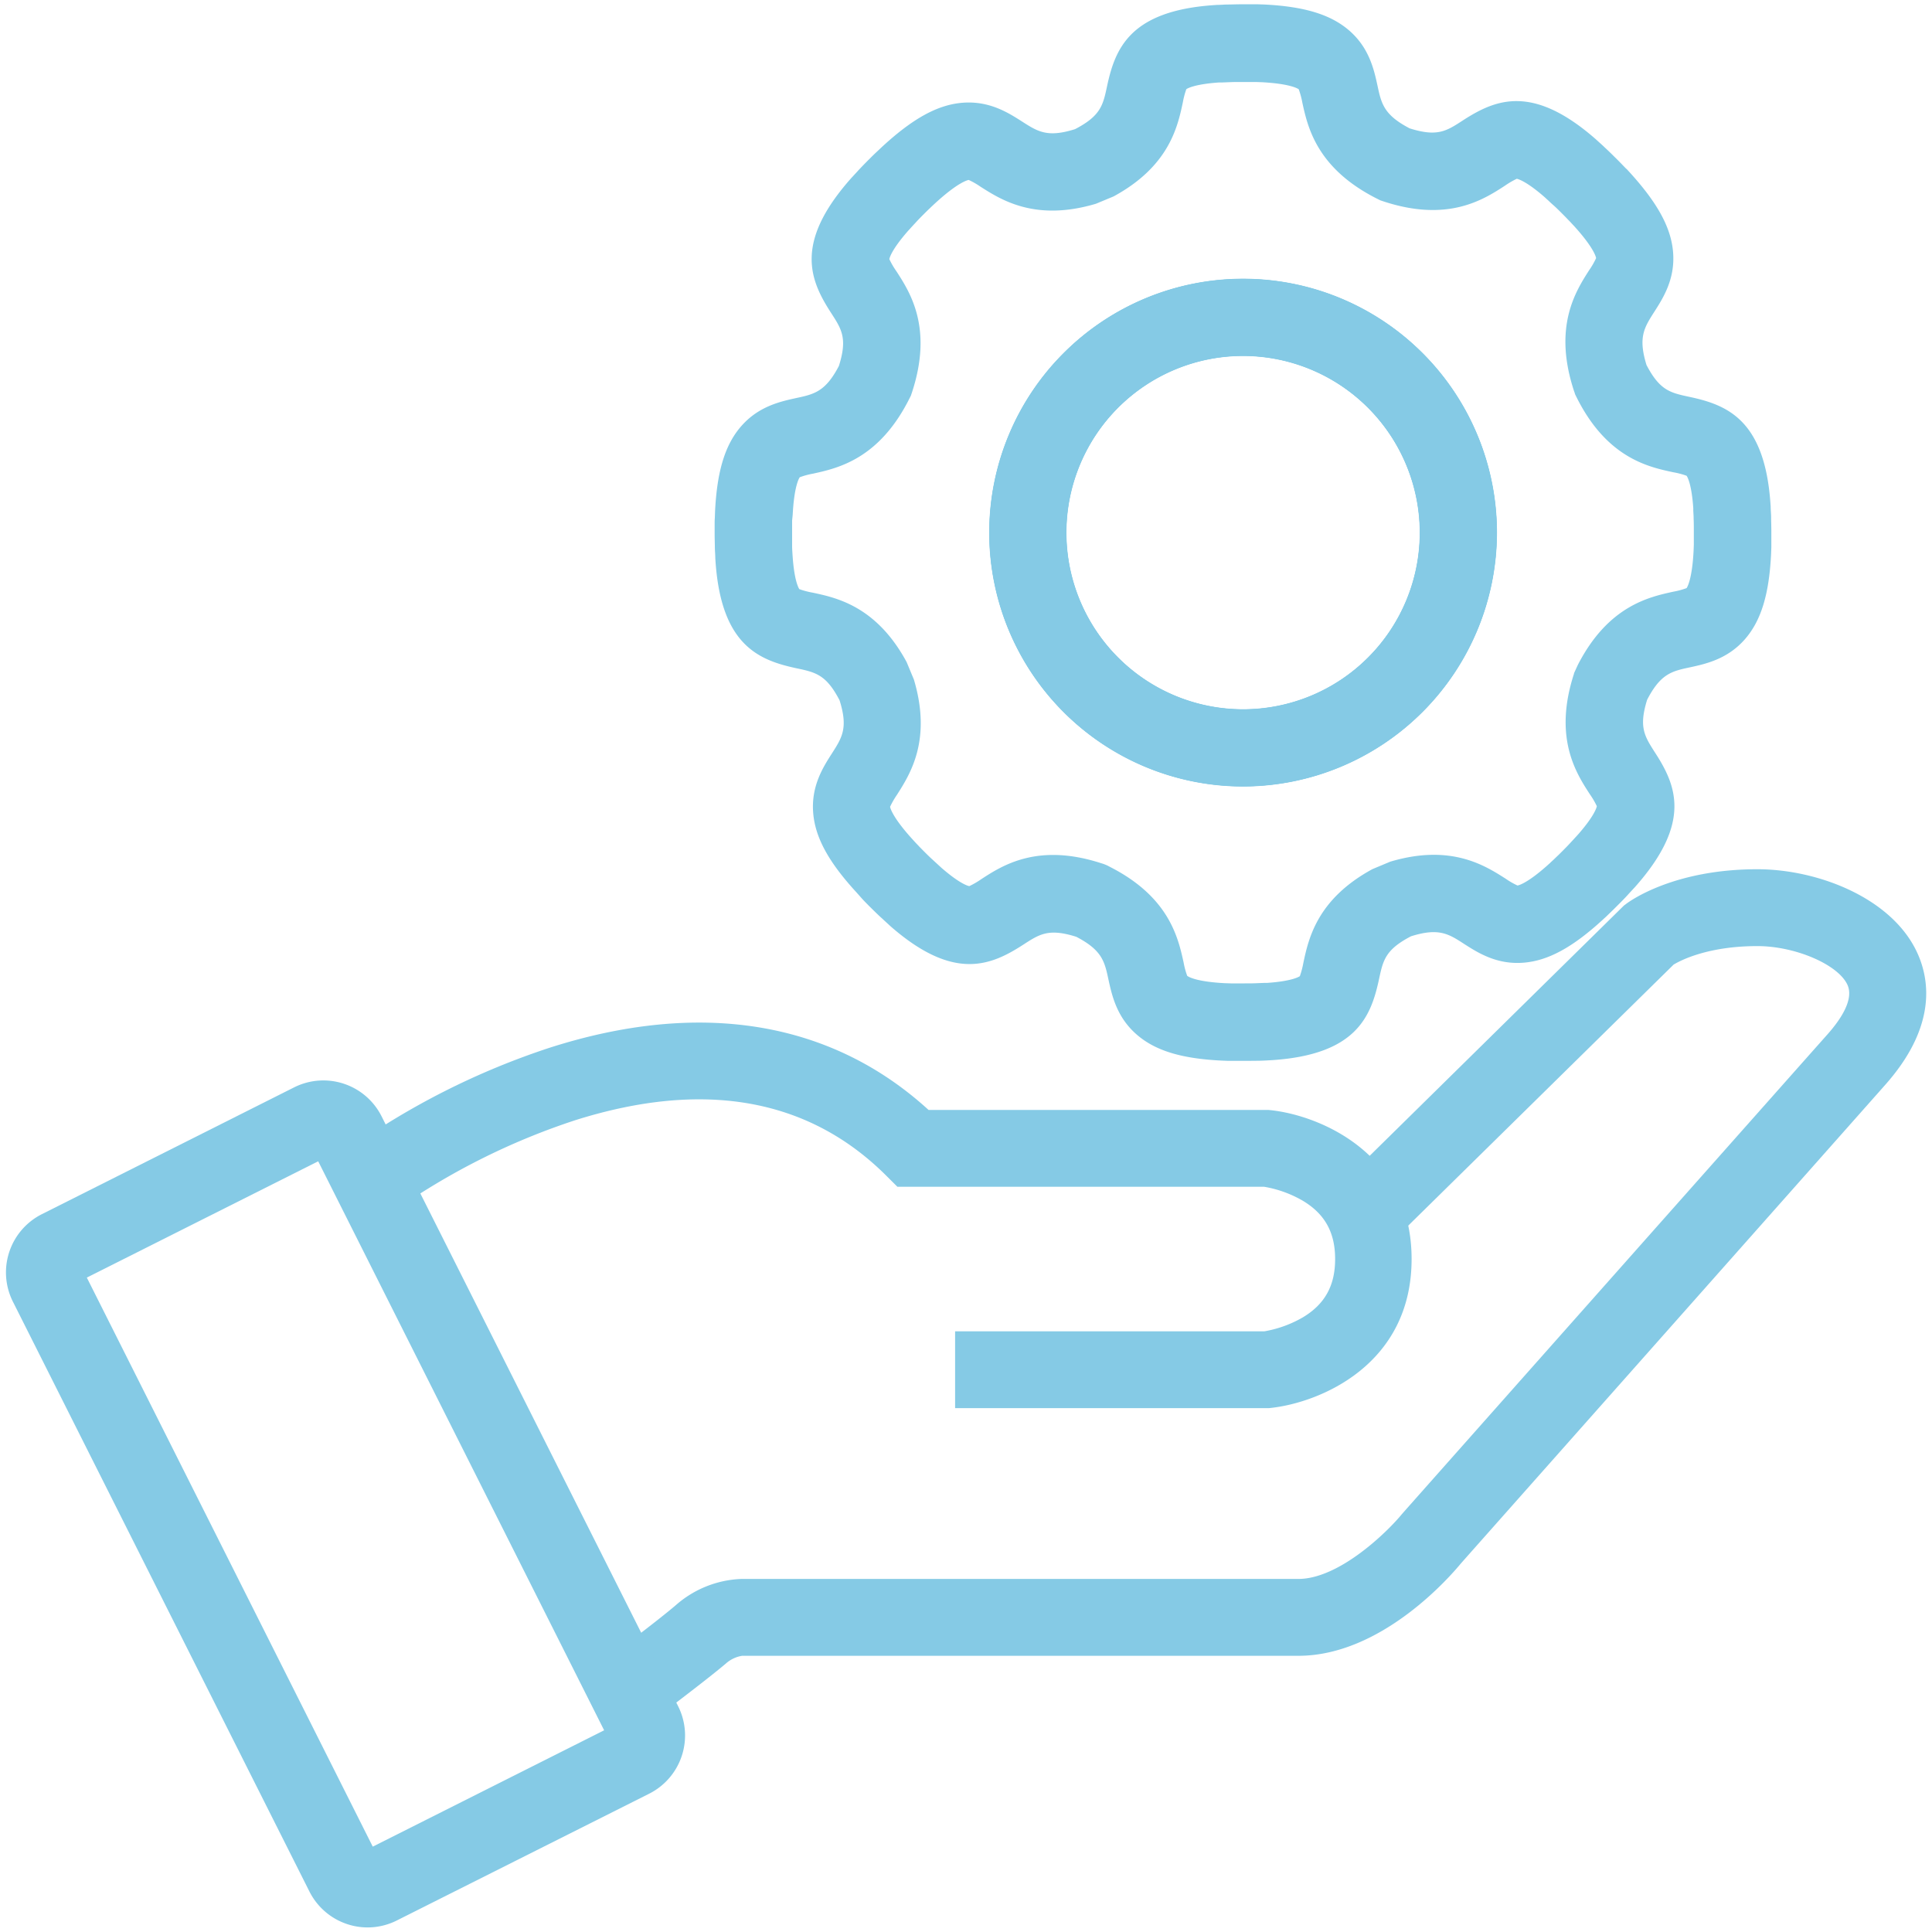
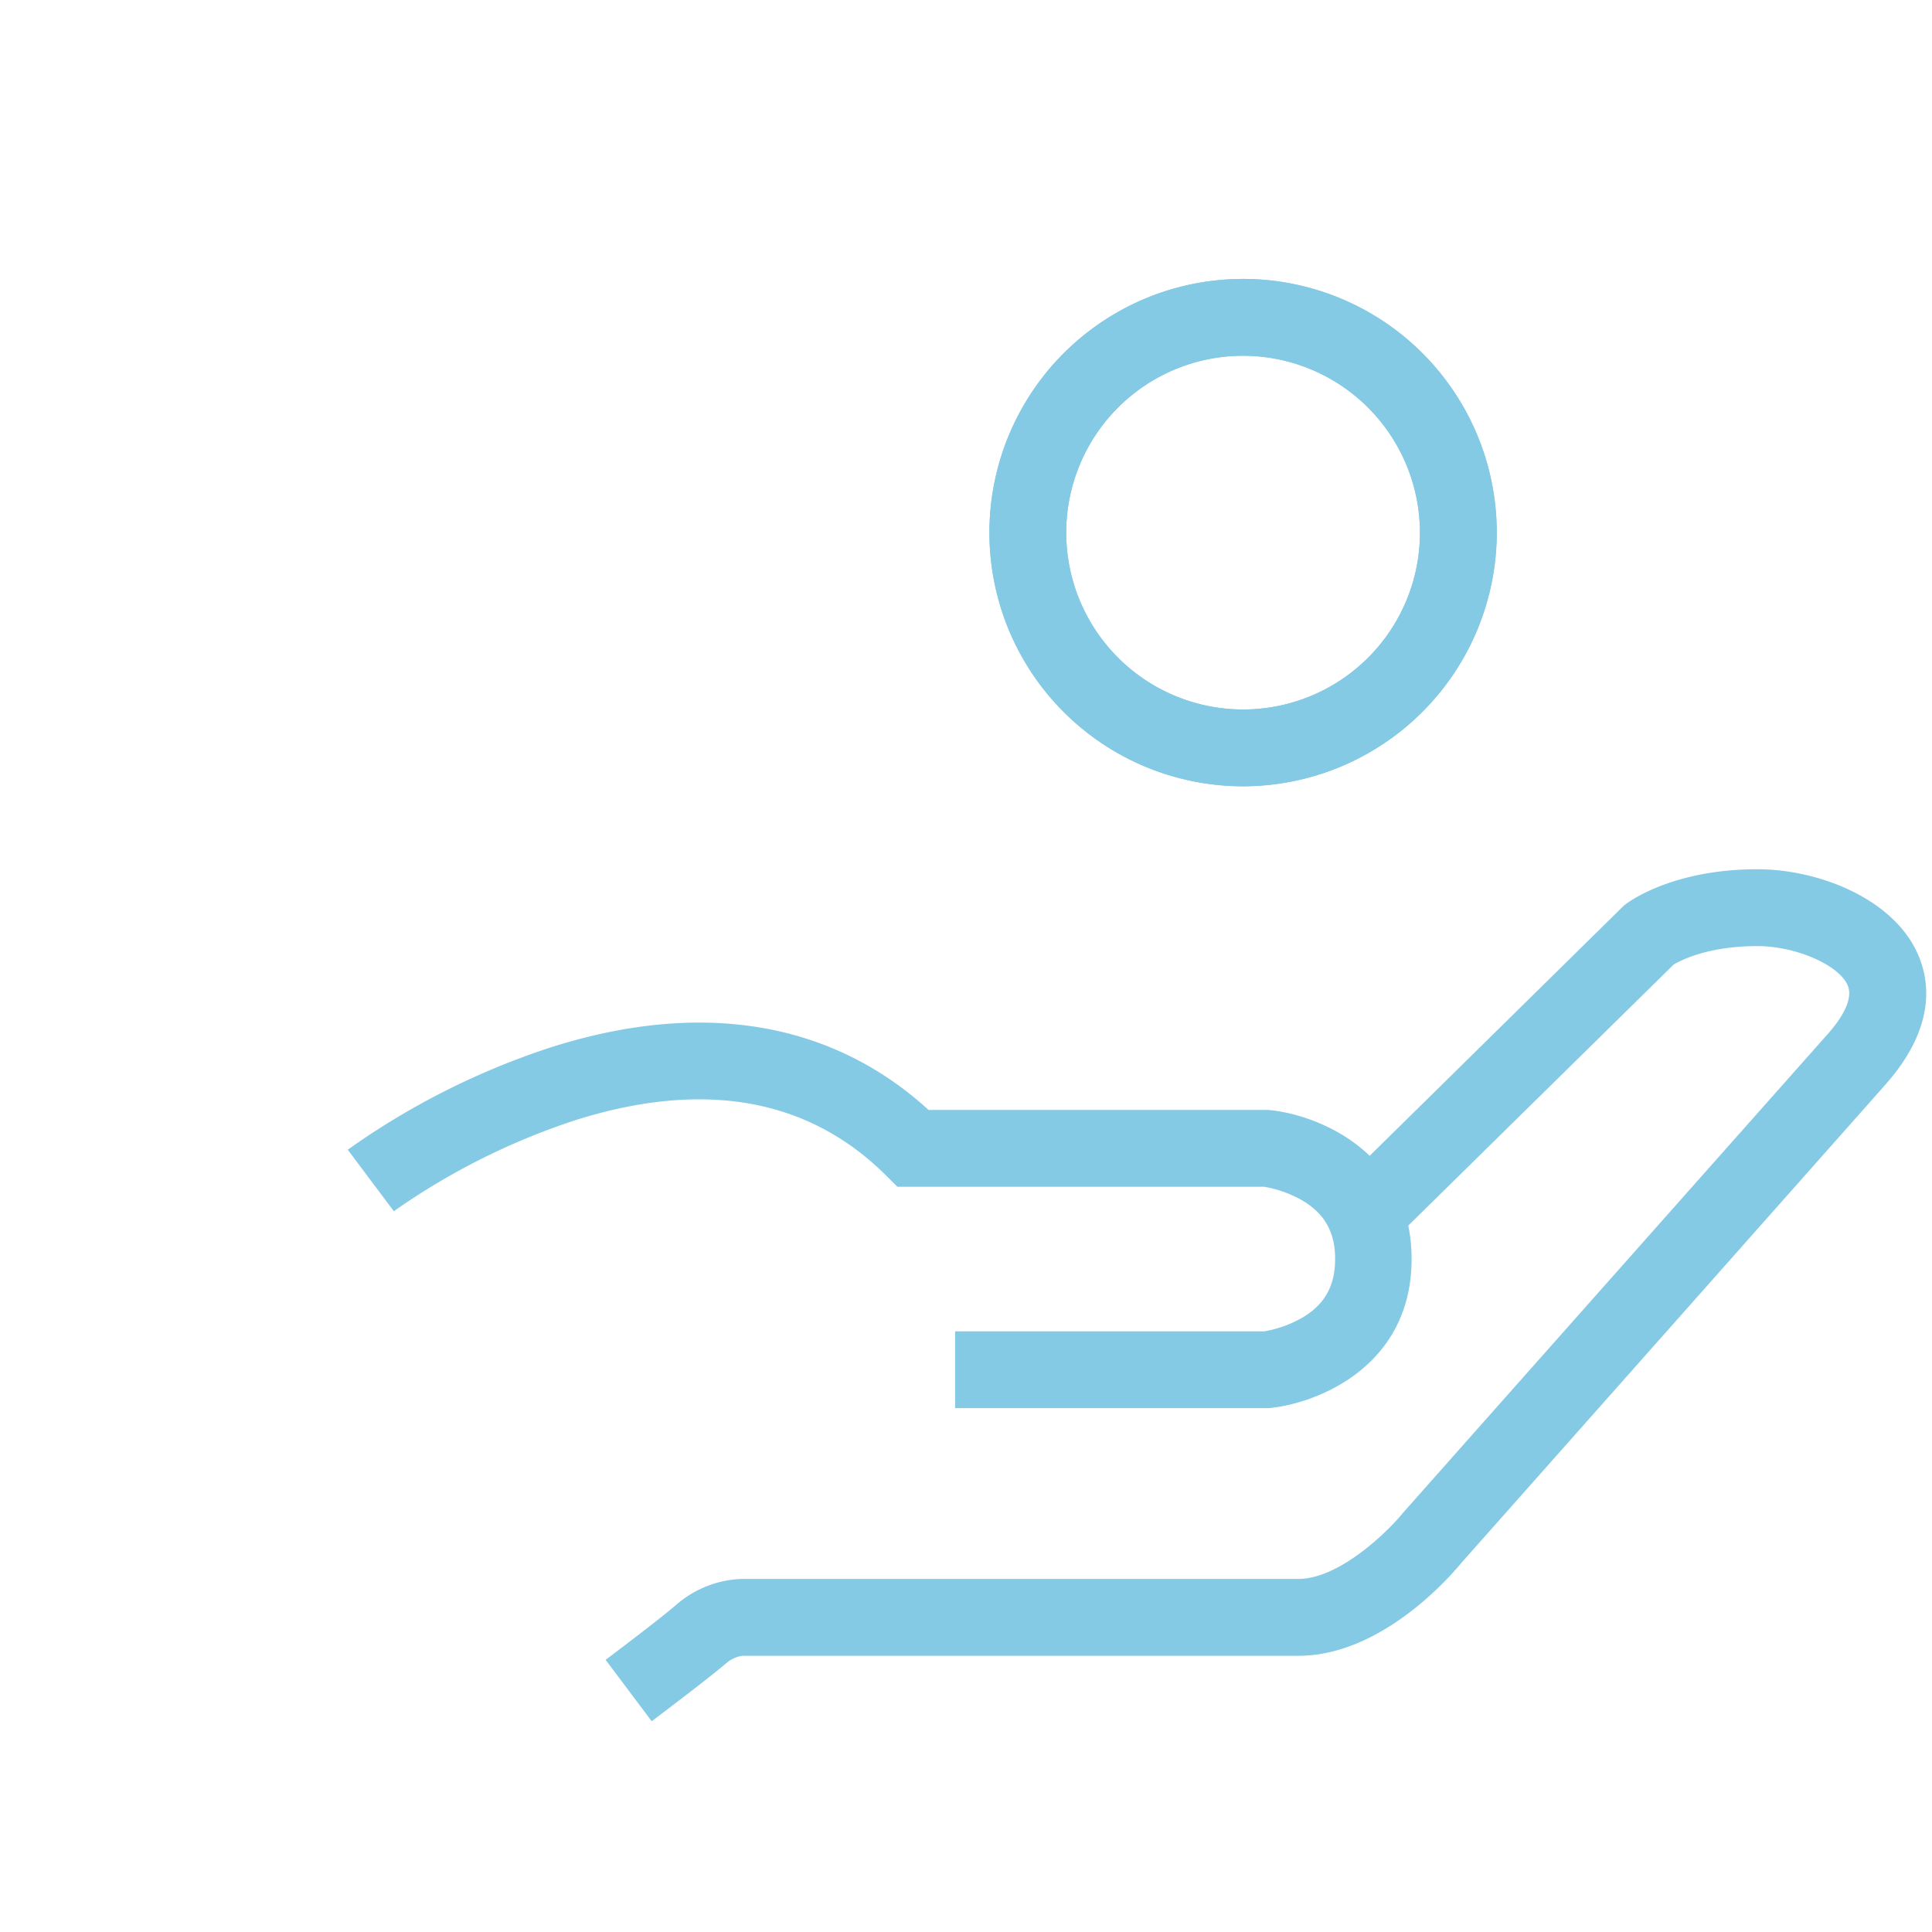
<svg xmlns="http://www.w3.org/2000/svg" id="Layer_1" data-name="Layer 1" viewBox="0 0 500 500">
  <defs>
    <style>.cls-1{fill:#85cae5;}</style>
  </defs>
  <path class="cls-1" d="M321.71,203.49a65.65,65.65,0,1,1,65.65-65.65A65.73,65.73,0,0,1,321.71,203.49Zm0-111.42a45.77,45.77,0,1,0,45.77,45.77A45.83,45.83,0,0,0,321.71,92.07Z" />
  <path class="cls-1" d="M321.71,203.49a65.65,65.65,0,1,1,65.65-65.65A65.73,65.73,0,0,1,321.71,203.49Zm0-111.42a45.77,45.77,0,1,0,45.77,45.77A45.83,45.83,0,0,0,321.71,92.07Z" />
-   <path class="cls-1" d="M322.08,274.55h-.36c-.73,0-1.44,0-2.12,0s-1.17,0-1.74,0l-1.75-.07c-10.45-.51-17.24-2.61-22-6.8-5.12-4.48-6.34-10.08-7.24-14.16-1-4.72-1.67-7.62-8.33-11.08-7.11-2.24-9.47-.71-13.66,2-8.4,5.45-18,9.58-34.33-4.65l-.35-.32-.66-.61c-.52-.46-1-.94-1.55-1.42-.82-.76-1.67-1.58-2.69-2.6l-.29-.28c-.6-.61-1.2-1.21-1.76-1.81L221.7,231c-7.28-7.91-10.75-14.28-11.25-20.66-.55-6.93,2.59-11.83,4.88-15.4,2.6-4.06,4.2-6.56,1.95-13.7-3.45-6.65-6.2-7.24-11.09-8.28-9.79-2.09-19.46-5.94-21-27.45l-.07-1c0-.83-.08-1.68-.11-2.54,0-1.12-.06-2.41-.06-3.75v-.36c0-.73,0-1.43,0-2.12s0-1.17.05-1.73l.06-1.76c.53-10.45,2.62-17.23,6.81-22,4.49-5.11,10.08-6.33,14.16-7.23,4.71-1,7.61-1.67,11.08-8.32,2.25-7.13.71-9.49-2-13.68-5.46-8.43-9.6-18,4.76-34.44l.22-.25c.18-.21.38-.42.58-.63.48-.54,1-1.07,1.47-1.61.73-.78,1.55-1.63,2.56-2.65l.31-.3c.58-.59,1.19-1.19,1.79-1.75s1.12-1.06,1.65-1.55c7.93-7.28,14.3-10.75,20.68-11.25,6.94-.54,11.83,2.59,15.41,4.88,4.06,2.6,6.55,4.2,13.69,1.95,6.64-3.45,7.23-6.2,8.27-11.08,2.09-9.79,5.93-19.47,27.45-21l1-.07c.83,0,1.67-.08,2.53-.1,1.18,0,2.46-.06,3.79-.06h.39c.72,0,1.43,0,2.11,0s1.19,0,1.76,0l1.74.06c10.44.53,17.22,2.63,22,6.81,5.11,4.49,6.33,10.08,7.22,14.16,1,4.71,1.67,7.61,8.33,11.08,7.13,2.25,9.5.72,13.68-2,8.43-5.46,18-9.6,34.43,4.76l.76.69c.56.51,1.13,1,1.69,1.56.82.75,1.66,1.57,2.68,2.59l.29.28c.58.58,1.16,1.17,1.71,1.75q.42.42.81.84l.06,0,.85.93C429.06,52.63,432.51,59,433,65.36c.53,6.91-2.6,11.8-4.89,15.37-2.6,4.07-4.2,6.57-2,13.73,3.45,6.61,6.19,7.19,11.07,8.24,9.79,2.08,19.46,5.92,21,27.44l.07,1c0,.84.09,1.68.11,2.54,0,1.2.06,2.48.06,3.79v.39c0,.72,0,1.43,0,2.12s0,1.13,0,1.68l-.07,1.81c-.52,10.44-2.61,17.22-6.8,22-4.49,5.11-10.08,6.34-14.16,7.23-4.74,1-7.63,1.67-11.11,8.39-2.21,7.08-.68,9.43,2,13.62,5.47,8.43,9.6,18-4.77,34.43l-.21.24c-.19.22-.39.43-.59.64-.48.54-1,1.07-1.47,1.61-.71.77-1.53,1.62-2.56,2.64l-.29.29c-.58.58-1.16,1.16-1.74,1.71s-1,1-1.49,1.41l-.33.31c-7.87,7.23-14.23,10.67-20.6,11.16-6.91.53-11.79-2.6-15.36-4.89-4-2.6-6.55-4.2-13.7-1.95-6.64,3.45-7.23,6.2-8.28,11.09-2.09,9.78-5.94,19.45-27.45,20.95l-1,.06c-.84.05-1.7.09-2.56.11C324.71,274.53,323.42,274.55,322.08,274.55Zm-5-20.1,1.53.05,1.19,0h2.32c1.11,0,2.17,0,3.15-.05l2-.08.72,0c6.28-.44,8.12-1.54,8.41-1.74a22.05,22.05,0,0,0,.91-3.45c1.33-6.21,3.52-16.45,17.87-24.25l4.61-1.93c15.7-4.68,24.51,1,29.85,4.39a20.26,20.26,0,0,0,3.09,1.78c.36-.06,2.75-.65,8.39-5.8l.3-.29c.38-.35.78-.71,1.18-1.11l.28-.27c.45-.41.89-.86,1.36-1.33l.29-.29c.71-.71,1.38-1.4,2-2.08.47-.51.93-1,1.37-1.49l.54-.59c4.21-4.81,4.75-6.92,4.82-7.28a21,21,0,0,0-1.8-3.08c-3.56-5.48-9.5-14.65-4.11-31.2a.56.56,0,0,0,0-.12l1-2.18c7.84-15.24,18.37-17.54,24.69-18.93a19.78,19.78,0,0,0,3.45-.93c.2-.29,1.44-2.34,1.81-9.67l.06-1.53c0-.45,0-.81,0-1.19v-.31c0-.53,0-1.08,0-1.65v-.39c0-1.1,0-2.16-.05-3.15v-.1c0-.66-.05-1.31-.09-2l0-.69c-.43-6.26-1.52-8.1-1.73-8.39a20,20,0,0,0-3.45-.91c-6.42-1.37-17.16-3.67-25-19.36l-.37-.74-.17-.5c0-.11-.08-.22-.12-.35-5.51-16.66.39-25.87,3.91-31.37a19.91,19.91,0,0,0,1.78-3.1c-.05-.35-.63-2.72-5.72-8.33l-.22-.23-.07-.07,0,0-.06-.07c-.35-.38-.71-.78-1.11-1.17l-.25-.26c-.42-.45-.87-.9-1.34-1.37L404,55c-.73-.73-1.42-1.41-2.1-2s-1-.94-1.48-1.36l-.66-.61c-4.77-4.16-6.86-4.69-7.22-4.76a21.57,21.57,0,0,0-3.08,1.8c-5.53,3.59-14.78,9.59-31.57,4l-.66-.22-.62-.31c-15.82-7.88-18.17-18.61-19.57-25a21.28,21.28,0,0,0-.93-3.44c-.29-.21-2.34-1.45-9.68-1.83l-1.53-.05c-.41,0-.8,0-1.19,0h-.3c-.54,0-1.1,0-1.66,0h-.39c-1.1,0-2.16,0-3.14.05h-.11l-2,.08-.71,0c-6.25.44-8.09,1.53-8.38,1.73a21.43,21.43,0,0,0-.91,3.46c-1.33,6.22-3.52,16.49-17.93,24.3l-4.55,1.89c-15.68,4.67-24.5-1-29.83-4.38a19.91,19.91,0,0,0-3.1-1.78c-.36.06-2.81.65-8.65,6-.43.4-.9.83-1.38,1.3l-.14.13c-.45.42-.9.87-1.36,1.33l-.29.29c-.71.71-1.39,1.41-2,2.09-.47.5-.93,1-1.36,1.48l-.54.59c-4.23,4.83-4.76,6.94-4.82,7.29a21.05,21.05,0,0,0,1.8,3.09c3.59,5.53,9.58,14.78,4,31.57l-.22.66-.32.63c-7.87,15.8-18.6,18.15-25,19.56a20.29,20.29,0,0,0-3.44.93c-.21.29-1.45,2.33-1.83,9.69L205,134.7c0,.41,0,.8,0,1.19v.31c0,.53,0,1.08,0,1.65v.36c0,1.11,0,2.17,0,3.15,0,.75.06,1.41.09,2l.05.71c.44,6.27,1.53,8.11,1.73,8.4a21.15,21.15,0,0,0,3.46.91c6.22,1.33,16.49,3.53,24.3,17.95l1.89,4.55c4.67,15.68-1,24.49-4.39,29.82a21.7,21.7,0,0,0-1.78,3.1c.07.36.67,2.82,6,8.63.4.44.83.91,1.3,1.39l.12.13c.42.45.88.9,1.34,1.37l.29.29c.71.71,1.41,1.39,2.09,2,.52.48,1,.92,1.47,1.35l.73.67c4.75,4.12,6.82,4.64,7.16,4.7a21.6,21.6,0,0,0,3.1-1.8c5.46-3.55,14.58-9.46,31-4.14a10.74,10.74,0,0,1,1.74.66l.74.39c15.19,7.79,17.5,18.34,18.89,24.66a20.44,20.44,0,0,0,.93,3.45C307.63,252.83,309.67,254.07,317,254.45Zm-40.16-13,.07,0Zm11.06-16.67.07.05Zm119.81-51.46Zm-.12-71.25s0,0,0,0ZM421.8,44.73l.05.05ZM321.71,203.55a65.71,65.71,0,1,1,65.71-65.71A65.79,65.79,0,0,1,321.71,203.55Zm0-111.42a45.71,45.71,0,1,0,45.71,45.71A45.76,45.76,0,0,0,321.71,92.13Z" />
  <path class="cls-1" d="M328.38,364.43h-81.2V344.55h80a30.09,30.09,0,0,0,10-3.62c5.7-3.42,8.35-8.22,8.35-15.09s-2.65-11.66-8.35-15.08a29.8,29.8,0,0,0-10-3.62H232.25l-2.91-2.9c-20.07-20-47.16-24.84-80.5-14.32a178,178,0,0,0-46.92,23.54L90,297.55a194.84,194.84,0,0,1,52.32-26.42c39-12.47,72.81-6.88,98,16.13h88l.52.05c12.62,1.34,36.48,11.1,36.48,38.53S341.52,363,328.9,364.37Z" />
  <path class="cls-1" d="M168.66,445.46l-11.93-15.9c.14-.1,13.4-10.05,18.19-14.16a27.2,27.2,0,0,1,16.91-6.77H336c10.69,0,23.22-12.38,26.76-16.72l.28-.32c.87-1,87.88-99.09,110-124,3.26-3.69,6.8-8.89,5.09-12.69-2.37-5.26-13.49-10.05-23.32-10.05-12.83,0-19.89,3.71-21.68,4.79l-73,71.8-13.94-14.17,74.09-72.92.52-.39c1.21-.92,12.5-9,34-9,15.72,0,35,7.48,41.45,21.77,3.35,7.43,4.62,19.38-8.33,34C466.23,305.22,382,400.19,378.07,404.63c-2.64,3.21-20.46,23.89-42.05,23.89H192.07a8.21,8.21,0,0,0-4.21,2C182.58,435,169.23,445,168.66,445.46Zm23.17-16.94h0Z" />
-   <path class="cls-1" d="M95.18,498.82a16.89,16.89,0,0,1-15.09-9.28L3.34,336.87a16.87,16.87,0,0,1,7.49-22.64l65.29-32.82a16.86,16.86,0,0,1,22.63,7.49L175.5,441.57A16.87,16.87,0,0,1,168,464.21L102.73,497A16.91,16.91,0,0,1,95.18,498.82ZM22.47,330.64l74,147.27,59.88-30.11-74-147.26Zm136.61,115.8h0Z" />
</svg>